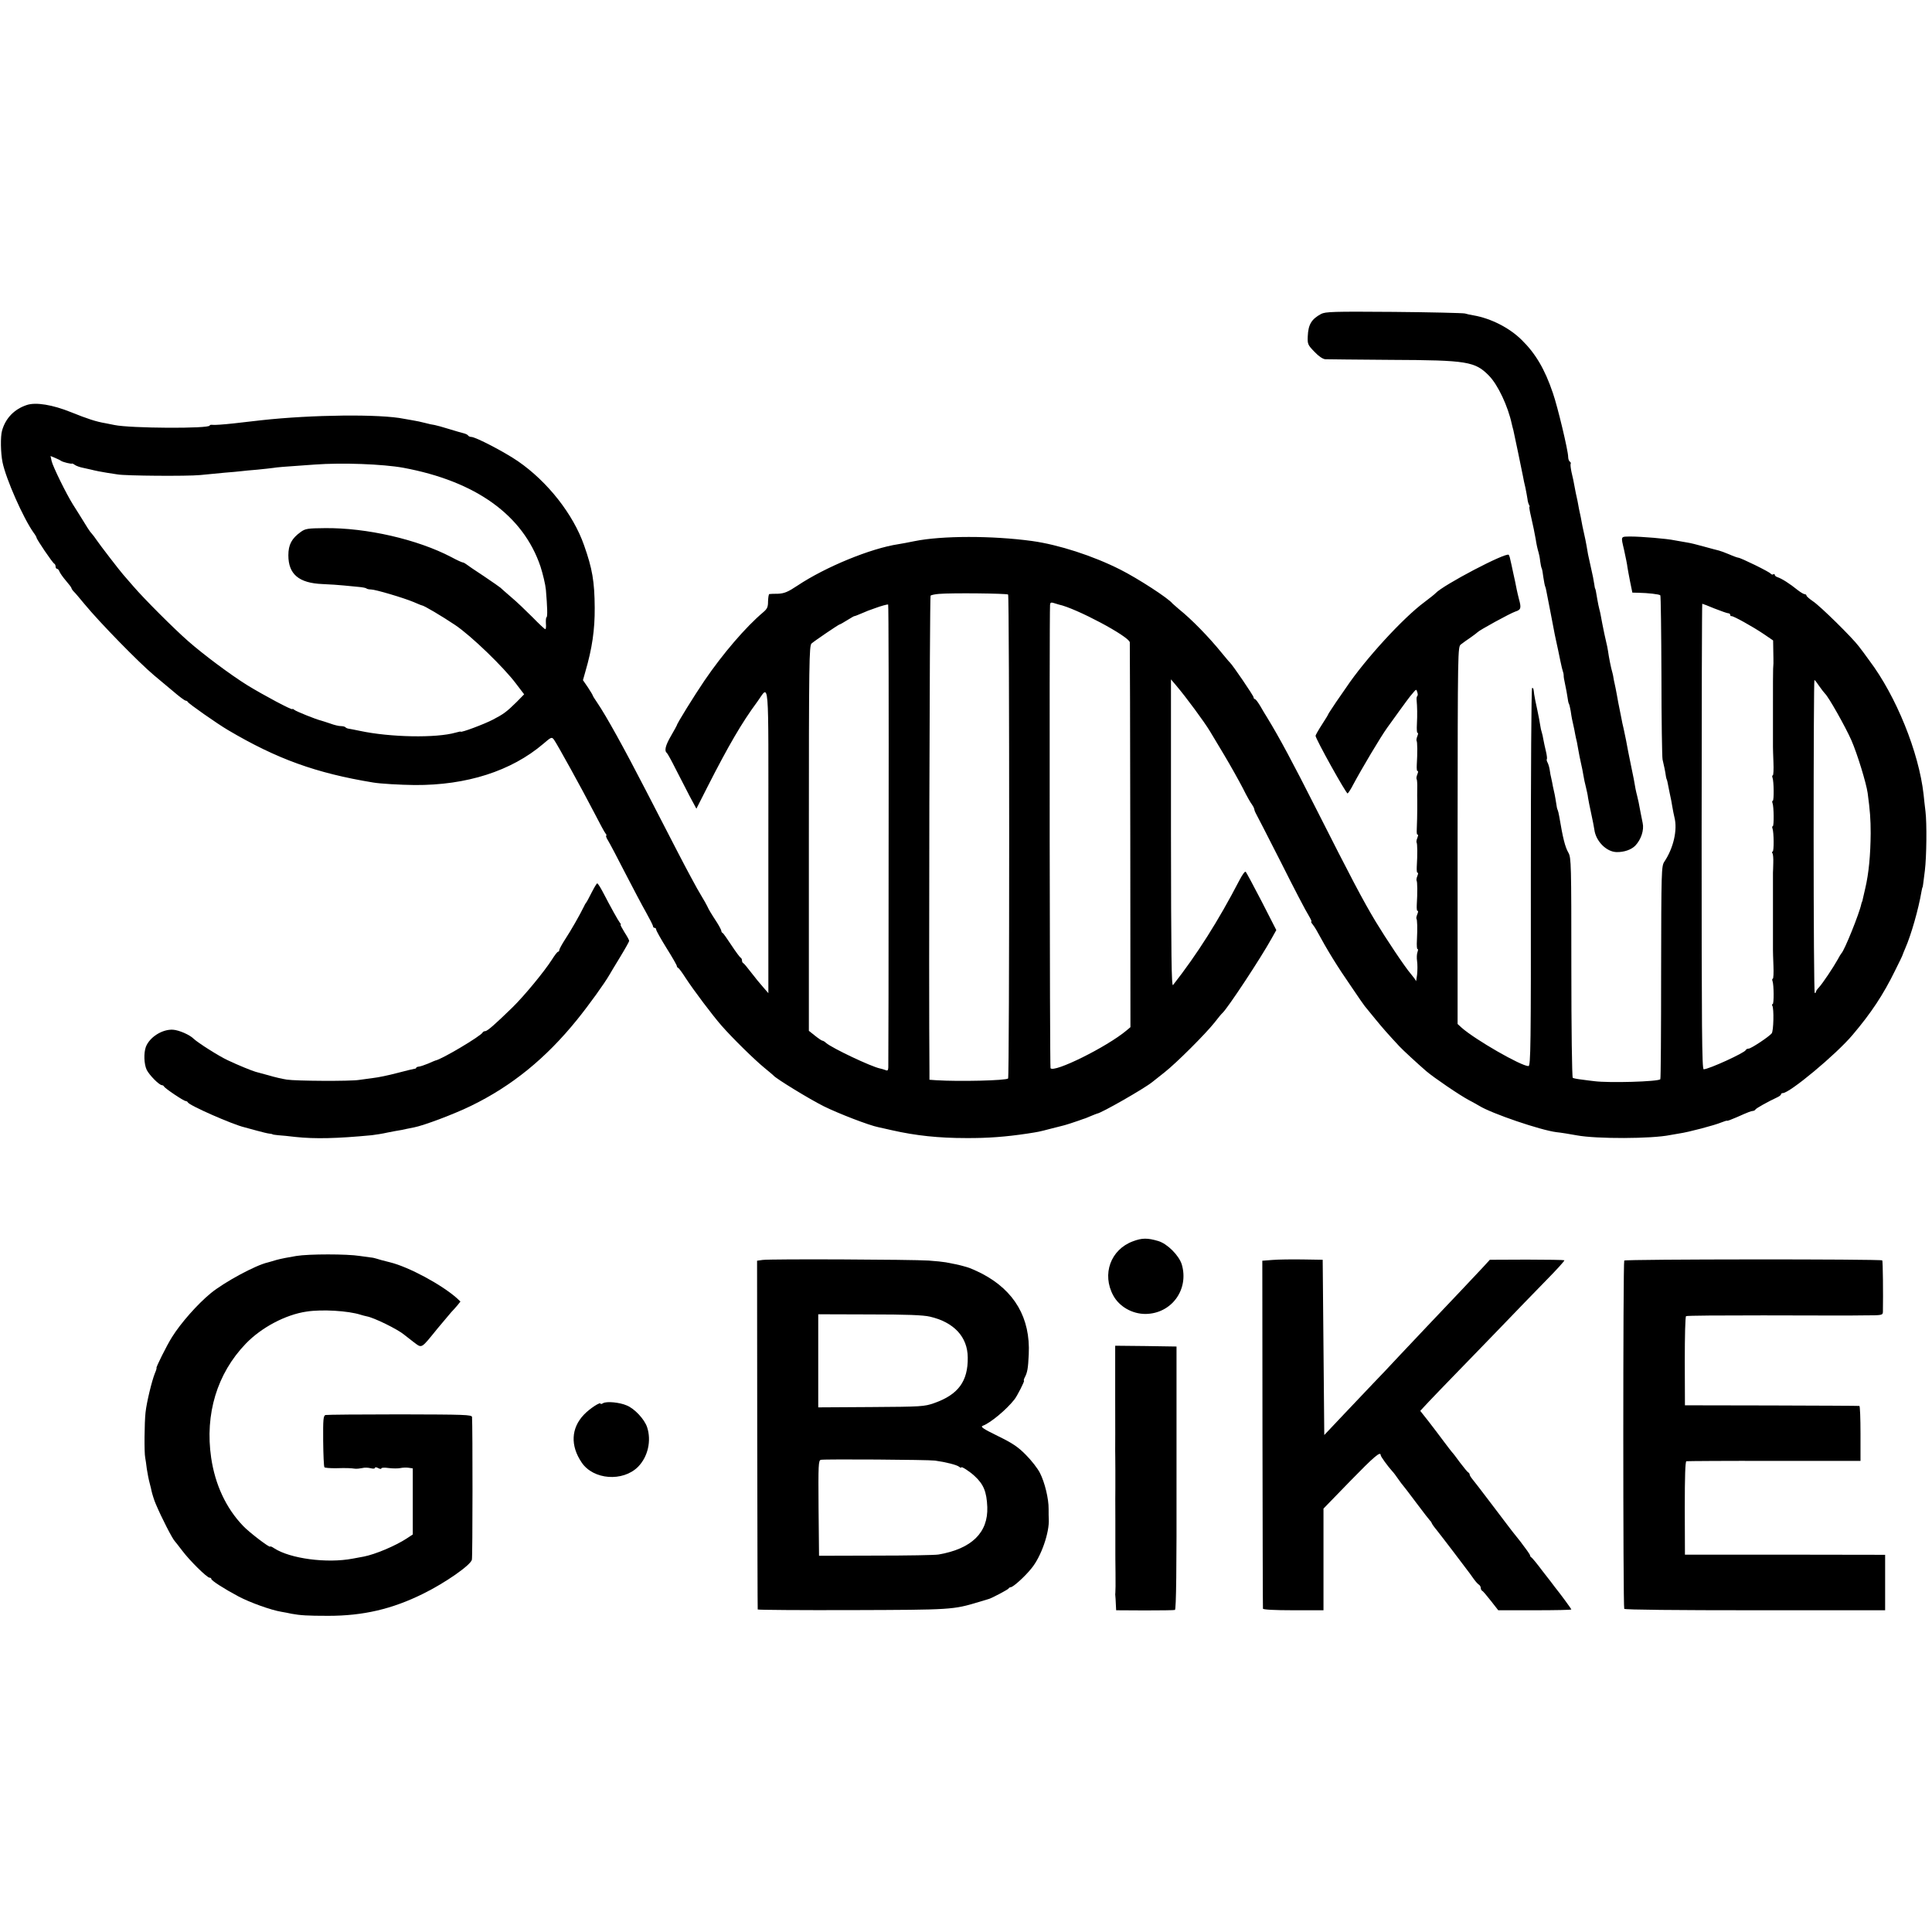
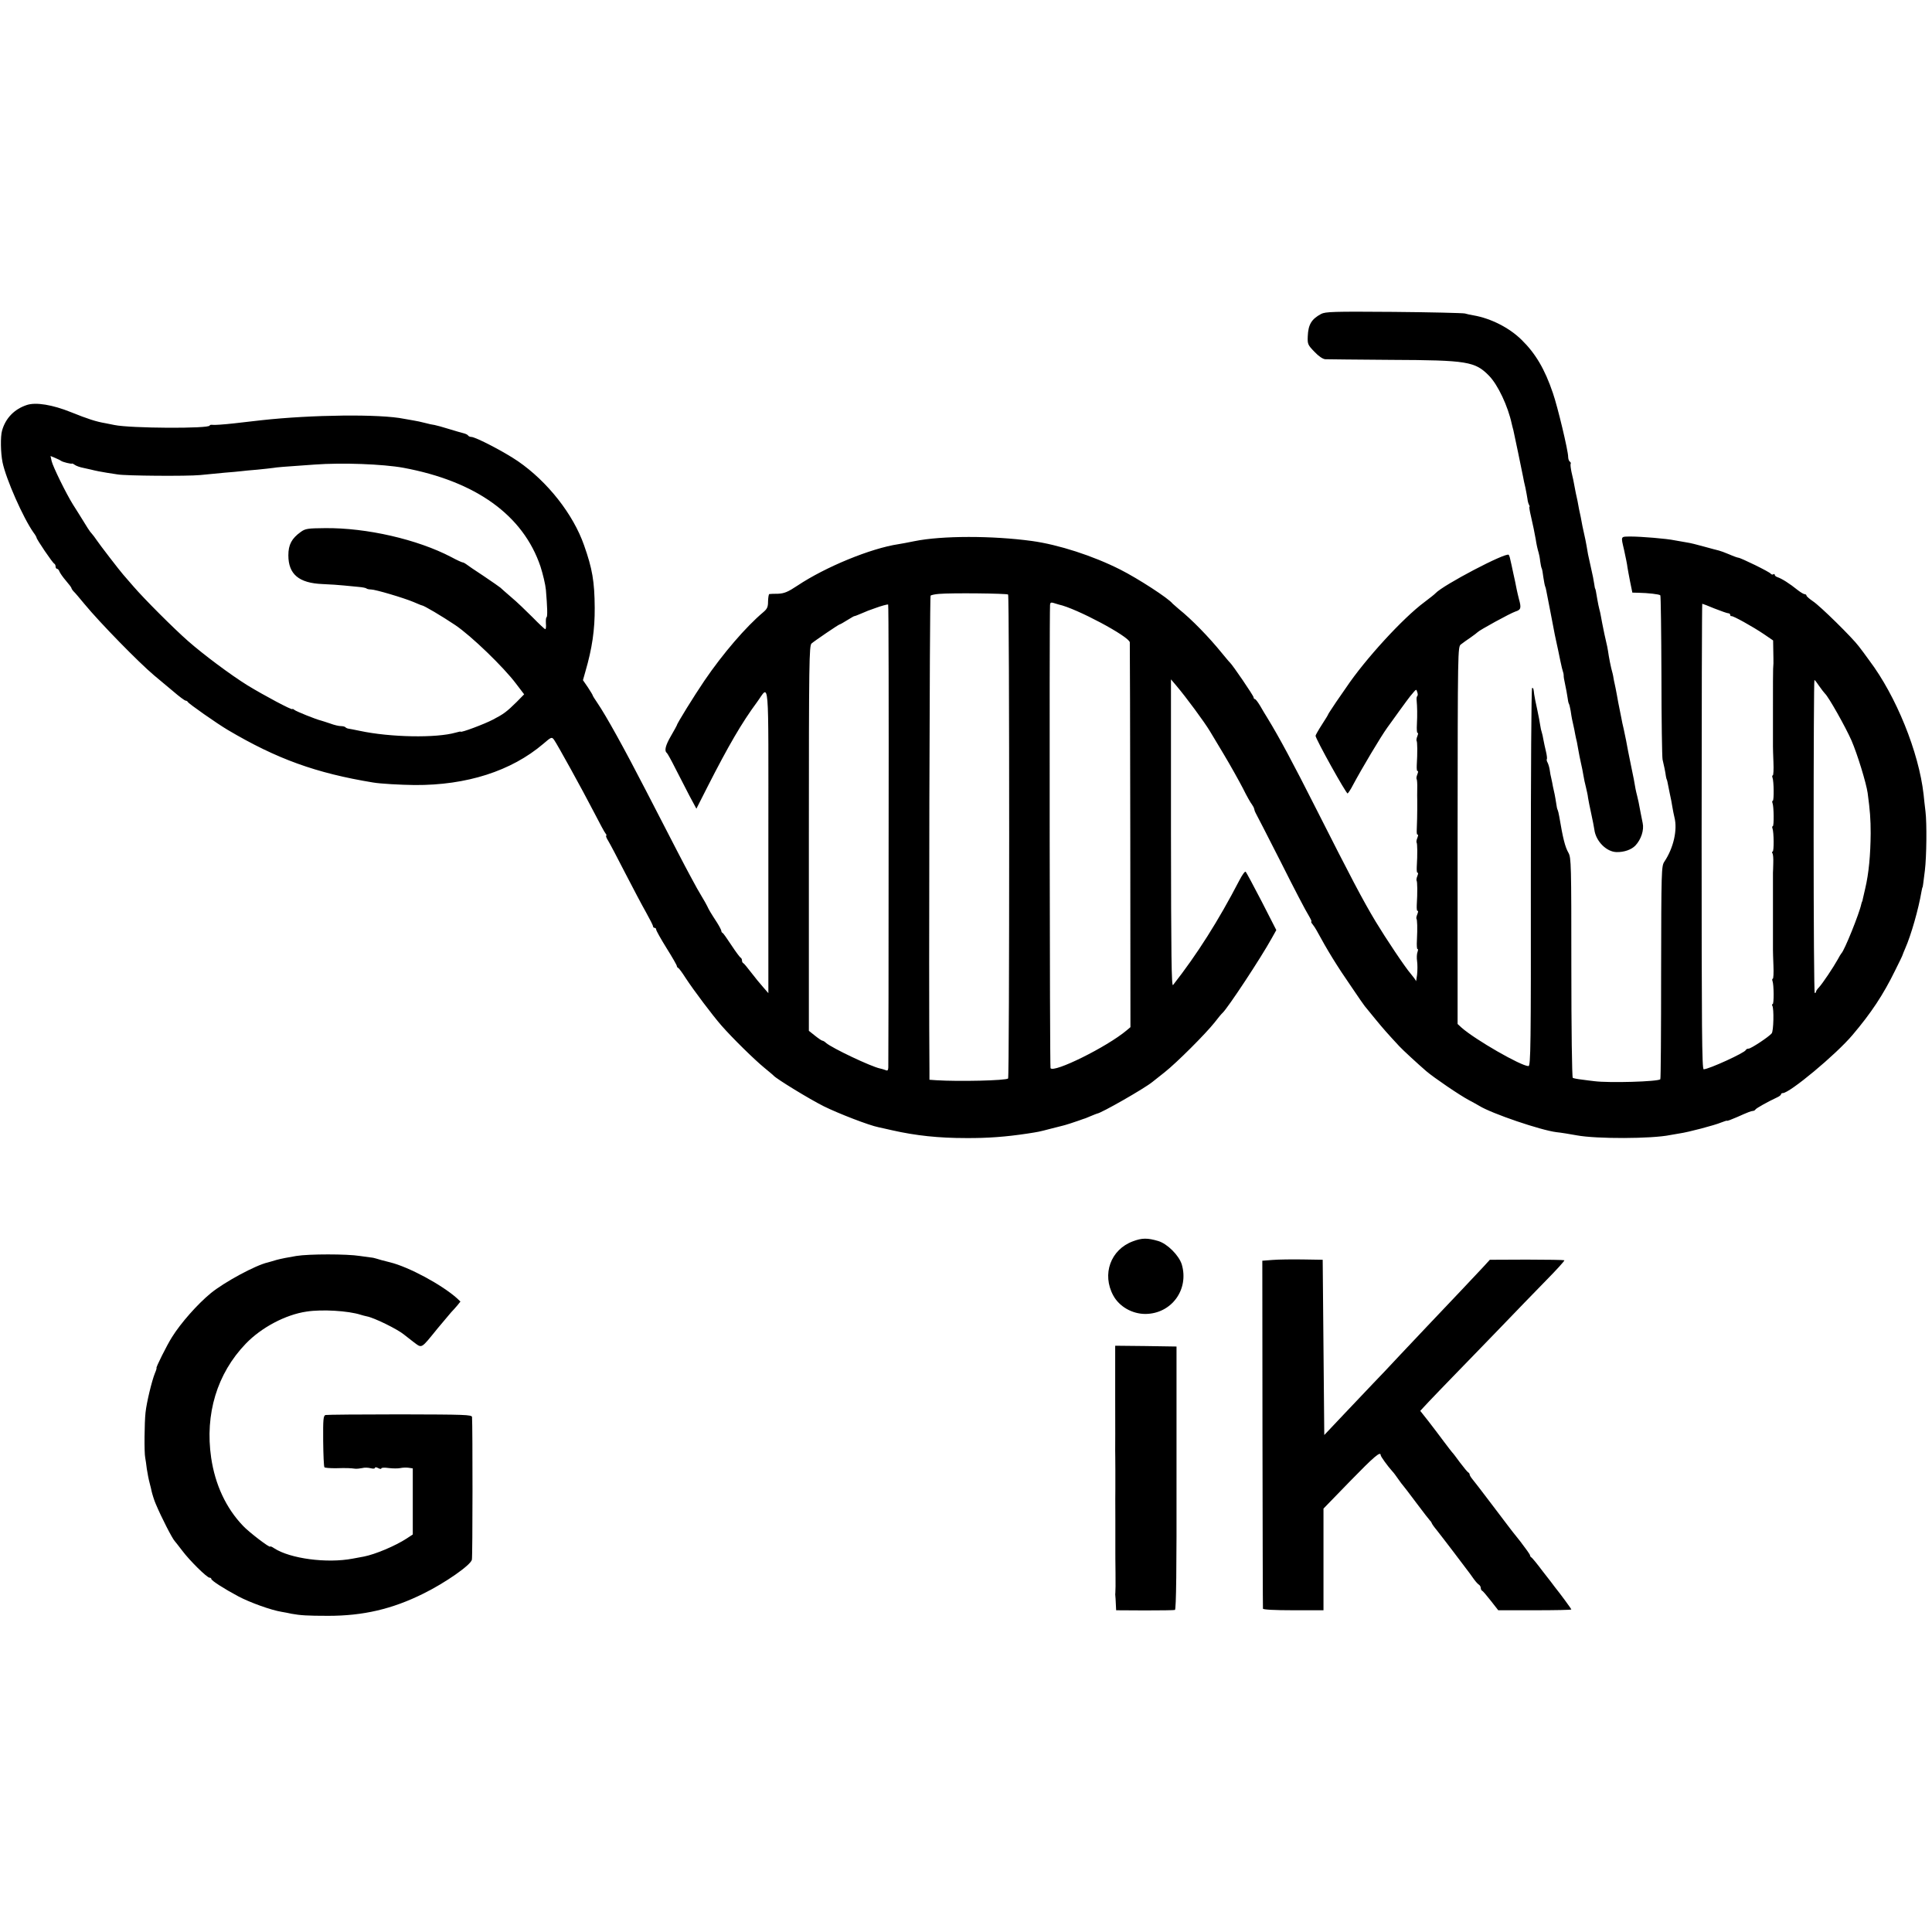
<svg xmlns="http://www.w3.org/2000/svg" version="1.0" width="1216pt" height="1216pt" viewBox="0 0 1216 1216" preserveAspectRatio="xMidYMid meet">
  <g transform="translate(0,1216) scale(0.1,-0.1)" fill="#000000" stroke="none">
    <path d="M8315 10184 c-61 -33 -81 -67 -84 -141 -2 -48 0 -54 42 -97 26 -28 53 -46 68 -47 13 -1 200 -2 414 -4 482 -2 529 -10 618 -101 55 -57 118 -190 142 -302 3 -12 7 -30 10 -39 5 -21 54 -256 61 -293 2 -14 9 -45 15 -70 5 -25 11 -57 13 -71 1 -13 6 -30 10 -37 4 -7 5 -12 2 -12 -2 0 2 -27 10 -60 13 -57 23 -104 30 -145 4 -29 12 -64 18 -83 3 -9 8 -34 10 -55 3 -21 7 -41 10 -45 2 -4 7 -29 10 -56 4 -27 9 -52 11 -56 2 -4 6 -17 8 -31 7 -32 48 -249 53 -274 2 -11 6 -30 9 -42 9 -39 14 -66 26 -123 6 -30 14 -62 17 -70 3 -8 4 -18 4 -23 -1 -4 3 -28 9 -55 6 -26 12 -62 15 -81 2 -18 6 -37 9 -41 3 -4 7 -25 11 -45 6 -43 10 -60 18 -95 3 -14 8 -36 10 -50 3 -14 7 -36 11 -50 3 -14 7 -38 10 -55 3 -16 9 -50 15 -75 6 -25 13 -61 16 -80 3 -19 10 -53 16 -75 5 -22 12 -51 13 -65 2 -14 11 -59 20 -100 9 -41 18 -87 20 -102 9 -72 76 -140 140 -141 47 -1 93 15 118 41 36 38 56 98 46 142 -4 19 -10 49 -13 65 -9 51 -17 89 -22 107 -3 10 -7 29 -10 43 -8 47 -12 70 -28 145 -16 79 -23 112 -31 158 -3 15 -10 47 -15 72 -6 25 -13 56 -15 70 -4 20 -15 76 -20 100 -1 3 -5 25 -9 50 -5 25 -10 54 -13 65 -3 11 -6 29 -8 40 -1 11 -8 38 -14 60 -5 22 -12 56 -15 75 -3 19 -7 46 -10 60 -3 14 -11 50 -18 80 -14 68 -16 79 -22 112 -2 14 -7 34 -10 45 -3 10 -8 36 -12 58 -8 49 -12 70 -14 70 -1 0 -4 14 -6 30 -2 17 -11 62 -20 100 -20 88 -21 95 -28 139 -3 19 -11 57 -17 83 -6 27 -13 59 -15 73 -2 14 -7 36 -10 50 -3 14 -8 36 -10 50 -2 14 -7 36 -10 50 -3 14 -8 35 -10 48 -10 54 -13 70 -23 111 -5 25 -8 48 -5 52 2 4 0 10 -6 14 -5 3 -10 17 -10 30 0 38 -66 315 -96 401 -51 151 -110 250 -197 335 -77 76 -193 135 -302 154 -16 2 -41 8 -55 12 -14 3 -216 8 -450 10 -379 3 -428 1 -455 -13z" />
    <path d="M169 9611 c-79 -26 -134 -83 -156 -161 -11 -38 -9 -141 3 -200 22 -106 130 -350 195 -442 11 -14 19 -29 19 -32 0 -10 102 -161 112 -164 4 -2 8 -10 8 -18 0 -8 4 -14 9 -14 5 0 12 -8 15 -17 4 -10 22 -36 41 -58 19 -22 35 -43 35 -47 0 -3 6 -13 14 -21 8 -7 38 -43 67 -78 98 -119 344 -370 438 -449 30 -25 85 -71 122 -102 37 -32 72 -58 78 -58 5 0 11 -4 13 -8 4 -10 185 -137 253 -177 308 -182 554 -271 913 -330 46 -8 172 -15 262 -16 327 -2 608 88 809 259 51 44 54 45 68 26 19 -26 177 -312 253 -459 34 -66 66 -126 72 -132 6 -7 7 -13 3 -13 -3 0 2 -15 13 -32 11 -18 59 -109 107 -203 48 -93 107 -205 131 -247 24 -43 44 -82 44 -88 0 -5 5 -10 10 -10 6 0 10 -5 10 -11 0 -6 29 -58 65 -116 36 -57 65 -108 65 -113 0 -5 4 -10 8 -12 5 -1 26 -30 47 -63 51 -78 170 -236 226 -300 69 -79 209 -216 269 -265 30 -25 57 -47 60 -51 18 -20 223 -146 315 -192 91 -45 284 -120 345 -132 8 -2 47 -10 85 -19 150 -34 294 -49 465 -49 136 -1 252 8 385 28 71 11 73 11 145 30 36 9 70 18 75 19 12 2 84 25 105 33 8 3 20 7 25 9 6 1 27 9 47 18 21 9 40 16 43 17 23 1 298 158 348 199 7 5 41 33 77 61 76 60 258 242 315 314 21 28 44 55 50 60 33 31 240 344 310 471 l28 50 -92 180 c-51 98 -96 183 -101 187 -4 5 -22 -20 -40 -55 -132 -254 -265 -464 -417 -658 -10 -12 -12 191 -13 954 l0 970 34 -40 c61 -72 177 -229 211 -286 6 -9 44 -74 87 -145 42 -70 96 -167 121 -215 24 -49 50 -94 57 -102 6 -8 13 -21 14 -28 1 -7 5 -18 9 -25 4 -6 75 -145 158 -308 82 -164 161 -315 175 -336 13 -22 21 -39 18 -39 -4 0 -1 -8 7 -17 8 -10 19 -27 25 -38 70 -129 129 -225 221 -358 40 -60 78 -114 83 -120 5 -7 36 -43 67 -82 51 -62 74 -88 150 -170 20 -22 120 -114 170 -157 48 -41 211 -152 268 -182 28 -15 57 -31 65 -36 79 -49 388 -154 487 -166 23 -2 91 -13 128 -20 123 -23 471 -22 587 2 13 2 39 7 58 10 57 8 223 52 263 69 20 8 37 13 37 11 0 -3 28 8 63 23 69 31 88 38 101 39 5 0 12 4 15 9 5 8 76 48 138 77 13 6 23 14 23 19 0 4 5 7 11 7 43 0 334 242 438 365 118 139 194 254 268 405 26 52 48 97 48 100 1 3 8 22 17 42 36 82 83 245 102 358 3 14 5 25 6 25 2 0 4 17 15 105 11 90 13 297 4 372 -4 35 -10 83 -12 108 -30 266 -173 619 -341 842 -22 31 -52 71 -66 89 -40 54 -245 256 -290 285 -22 15 -40 31 -40 35 0 5 -5 9 -11 9 -6 0 -25 11 -43 25 -52 42 -101 73 -128 82 -10 3 -18 10 -18 15 0 5 -4 7 -9 3 -5 -3 -12 -1 -16 4 -6 11 -190 101 -205 101 -4 0 -30 9 -57 21 -26 11 -56 22 -65 24 -9 2 -51 13 -94 25 -42 12 -88 23 -103 25 -14 2 -50 9 -80 14 -51 11 -214 24 -276 24 -67 -1 -64 6 -43 -85 10 -46 20 -94 21 -108 2 -14 10 -55 17 -92 l14 -68 40 -1 c56 -1 130 -9 136 -16 3 -2 6 -230 7 -506 0 -276 4 -513 7 -527 8 -33 18 -80 21 -105 2 -11 4 -20 5 -20 1 0 3 -8 5 -17 2 -9 8 -40 14 -70 7 -29 14 -69 17 -88 3 -19 9 -48 13 -65 20 -78 -6 -193 -64 -279 -18 -28 -19 -53 -20 -697 0 -367 -2 -670 -5 -672 -15 -15 -322 -24 -415 -12 -16 2 -52 6 -79 10 -27 3 -52 8 -57 11 -5 3 -9 313 -9 694 0 651 -1 691 -18 722 -22 38 -35 92 -58 228 -3 19 -8 38 -10 42 -3 4 -7 22 -9 40 -3 18 -7 44 -10 58 -3 14 -8 36 -11 50 -2 14 -7 36 -10 50 -4 14 -8 38 -10 53 -2 15 -8 36 -13 46 -6 10 -8 21 -5 23 2 3 0 25 -6 49 -6 24 -13 58 -16 74 -3 17 -7 37 -10 45 -3 8 -8 29 -10 45 -2 17 -11 62 -19 100 -9 39 -17 81 -19 95 -4 37 -5 40 -13 40 -5 0 -8 -535 -8 -1190 1 -1070 -1 -1190 -15 -1190 -46 0 -335 166 -421 242 l-25 23 0 1187 c1 1175 1 1187 21 1202 11 9 38 28 60 43 22 15 42 31 45 34 10 12 205 119 238 130 35 11 38 22 22 79 -5 19 -11 46 -14 60 -3 14 -7 36 -10 50 -3 14 -8 36 -11 50 -9 44 -15 69 -20 91 -2 12 -7 24 -9 27 -18 17 -413 -190 -461 -242 -5 -6 -37 -31 -70 -56 -135 -100 -374 -361 -492 -537 -7 -10 -35 -51 -63 -91 -27 -41 -50 -75 -50 -77 0 -3 -18 -32 -40 -66 -22 -34 -40 -66 -40 -70 0 -19 194 -368 202 -363 4 3 20 26 33 52 55 103 175 305 217 363 10 13 43 60 75 104 32 44 62 85 68 92 42 50 38 48 45 27 4 -10 4 -21 1 -24 -4 -3 -6 -14 -5 -25 4 -45 5 -93 2 -152 -2 -33 0 -59 4 -56 5 2 4 -7 -1 -20 -6 -14 -7 -27 -5 -30 5 -5 6 -75 1 -154 -1 -22 1 -39 5 -36 5 2 4 -7 -1 -20 -6 -14 -7 -27 -5 -30 3 -3 5 -30 4 -61 0 -31 -1 -63 0 -71 0 -8 0 -22 0 -30 0 -8 0 -23 0 -32 0 -25 -1 -82 -3 -125 -1 -20 1 -34 5 -31 5 2 4 -7 -1 -20 -6 -14 -7 -27 -5 -30 5 -5 6 -75 1 -154 -1 -22 1 -39 5 -36 5 2 4 -7 -1 -20 -6 -14 -7 -27 -5 -30 5 -5 6 -75 1 -154 -1 -22 1 -39 5 -36 5 2 4 -7 -1 -20 -6 -14 -8 -27 -6 -29 5 -5 7 -60 3 -135 -2 -33 0 -59 4 -57 4 3 4 -5 0 -17 -5 -12 -6 -39 -3 -58 3 -20 3 -58 0 -86 -3 -27 -7 -45 -7 -40 -1 6 -16 26 -32 45 -36 41 -158 224 -222 330 -81 135 -156 278 -372 705 -151 299 -235 455 -309 576 -12 19 -33 54 -46 77 -14 23 -28 42 -33 42 -4 0 -8 5 -8 11 0 10 -133 205 -149 219 -4 3 -26 30 -51 60 -81 100 -190 212 -270 276 -19 16 -37 32 -40 35 -25 33 -218 158 -329 214 -172 87 -389 157 -556 180 -249 34 -567 34 -739 -1 -44 -9 -82 -16 -101 -19 -174 -26 -459 -143 -636 -261 -60 -40 -83 -49 -121 -51 -27 0 -51 -1 -56 -2 -4 -1 -7 -21 -8 -45 0 -37 -5 -48 -31 -70 -108 -91 -253 -259 -370 -431 -65 -96 -173 -270 -173 -280 0 -2 -17 -32 -37 -67 -35 -60 -43 -94 -26 -107 4 -3 28 -46 53 -96 25 -49 65 -127 89 -173 l44 -82 71 140 c131 257 214 400 310 530 80 109 72 203 72 -871 l0 -960 -33 38 c-19 21 -53 63 -76 93 -23 30 -45 57 -49 58 -5 2 -8 10 -8 17 0 7 -4 15 -8 17 -5 2 -31 37 -58 78 -27 41 -52 77 -56 78 -5 2 -8 8 -8 13 0 5 -12 28 -27 52 -41 63 -51 80 -62 104 -6 12 -21 39 -34 60 -13 21 -45 77 -70 125 -45 83 -86 163 -282 543 -136 264 -250 470 -306 552 -16 23 -29 44 -29 47 0 3 -14 25 -30 50 l-31 45 15 53 c43 147 60 265 59 403 -1 165 -15 246 -67 393 -68 195 -230 401 -416 529 -86 59 -267 153 -294 153 -8 0 -17 4 -20 9 -3 5 -16 11 -28 14 -13 3 -54 15 -93 27 -38 12 -79 23 -90 25 -11 1 -38 7 -60 13 -22 6 -56 13 -75 16 -19 3 -45 8 -57 10 -150 31 -580 26 -898 -9 -33 -4 -112 -13 -175 -20 -63 -7 -123 -11 -132 -9 -10 1 -18 0 -18 -4 0 -21 -501 -18 -600 3 -14 3 -38 8 -55 11 -60 10 -112 27 -219 70 -114 46 -220 64 -277 45z m216 -352 c12 -8 63 -20 68 -17 2 2 10 -2 18 -8 8 -6 32 -15 54 -19 22 -5 42 -9 45 -10 31 -8 72 -16 105 -21 22 -3 51 -8 65 -10 49 -9 437 -12 520 -4 47 5 117 11 155 15 39 3 84 7 100 9 17 2 64 7 105 10 41 4 86 9 100 11 23 4 57 7 260 21 175 13 430 3 558 -20 458 -85 755 -299 864 -622 15 -47 31 -113 34 -147 9 -107 11 -168 4 -172 -4 -2 -5 -20 -4 -39 2 -20 0 -36 -4 -36 -4 0 -40 34 -80 75 -40 40 -100 98 -135 127 -34 29 -64 56 -67 59 -3 3 -50 36 -105 73 -55 36 -105 70 -112 76 -7 5 -16 10 -20 10 -5 0 -38 15 -73 34 -212 111 -533 185 -795 182 -108 -1 -123 -3 -152 -24 -57 -41 -78 -80 -78 -147 0 -119 66 -175 215 -181 47 -2 108 -6 135 -9 28 -3 69 -7 93 -9 23 -2 45 -6 49 -10 3 -3 16 -6 28 -6 28 0 206 -53 268 -79 26 -11 49 -21 52 -21 12 0 128 -69 210 -124 101 -68 304 -264 383 -369 l51 -67 -47 -48 c-64 -63 -82 -76 -149 -111 -55 -29 -203 -84 -203 -76 0 2 -15 -1 -32 -6 -122 -35 -411 -30 -603 11 -33 7 -65 13 -72 14 -7 1 -16 5 -19 9 -4 4 -17 7 -29 7 -13 0 -42 7 -66 16 -24 8 -51 17 -59 19 -30 7 -155 57 -167 67 -7 6 -13 8 -13 5 0 -9 -180 87 -283 150 -106 66 -275 192 -373 278 -91 80 -275 264 -344 344 -30 35 -60 69 -65 75 -19 21 -150 191 -167 217 -9 14 -23 32 -30 40 -12 12 -28 37 -83 127 -6 9 -22 35 -36 57 -42 67 -126 238 -134 273 l-7 32 29 -12 c15 -6 33 -15 38 -19z m5960 -841 c9 -9 9 -3037 0 -3046 -13 -13 -308 -20 -452 -11 l-43 3 0 50 c-5 531 1 2991 7 2997 4 4 28 9 53 11 77 7 428 3 435 -4z m319 -63 c109 -23 443 -201 447 -238 1 -7 2 -554 3 -1217 l1 -1205 -25 -21 c-124 -104 -458 -269 -478 -237 -5 8 -8 2820 -3 2916 1 14 6 17 22 12 12 -4 27 -8 33 -10z m-1071 -1447 c0 -793 -1 -1454 -2 -1467 -1 -18 -5 -22 -18 -16 -10 4 -25 8 -34 10 -55 11 -302 128 -340 161 -8 8 -19 14 -23 14 -4 0 -25 14 -46 31 l-39 31 0 1212 c0 1120 2 1212 17 1226 21 18 171 120 177 120 3 0 24 12 48 27 23 14 43 26 44 25 2 -1 24 8 50 19 27 12 53 22 58 23 6 2 17 6 25 9 35 13 75 24 80 22 3 -2 4 -653 3 -1447z m5198 1422 c41 -16 80 -30 87 -30 6 0 12 -4 12 -10 0 -5 3 -9 8 -8 9 3 131 -64 205 -114 l57 -39 1 -62 c1 -34 1 -71 1 -82 -1 -11 -2 -27 -2 -35 -1 -8 -1 -118 -1 -245 0 -126 0 -237 0 -245 0 -8 1 -52 3 -98 2 -45 0 -82 -4 -82 -4 0 -5 -7 -2 -14 9 -22 10 -146 2 -146 -4 0 -5 -7 -2 -14 9 -22 10 -146 2 -146 -4 0 -5 -7 -2 -14 9 -24 10 -146 1 -146 -5 0 -5 -5 -1 -11 4 -6 6 -33 5 -60 -1 -27 -1 -55 -2 -61 0 -7 0 -116 0 -243 0 -126 0 -237 0 -245 0 -8 1 -52 3 -98 2 -45 0 -82 -4 -82 -4 0 -5 -7 -2 -14 9 -24 10 -146 1 -146 -5 0 -5 -5 -2 -10 11 -18 8 -160 -4 -174 -18 -22 -130 -96 -145 -96 -8 0 -16 -4 -18 -9 -6 -17 -233 -121 -265 -121 -11 0 -13 254 -13 1465 0 806 2 1465 4 1465 2 0 37 -13 77 -30z m659 -488 c14 -20 30 -41 36 -47 22 -19 130 -211 167 -295 37 -85 93 -268 102 -331 15 -111 19 -165 19 -254 -1 -137 -12 -253 -34 -346 -6 -26 -13 -55 -15 -65 -2 -11 -4 -19 -5 -19 -1 0 -3 -7 -5 -15 -12 -59 -106 -292 -125 -310 -3 -3 -14 -21 -24 -40 -26 -47 -94 -149 -117 -174 -11 -11 -19 -23 -19 -28 0 -4 -3 -8 -8 -8 -4 0 -7 443 -7 985 0 542 2 985 5 985 3 0 16 -17 30 -38z" />
-     <path d="M3724 6543 c-16 -32 -31 -60 -34 -63 -3 -3 -11 -16 -17 -30 -24 -49 -79 -146 -116 -202 -20 -31 -37 -62 -37 -68 0 -5 -3 -10 -7 -10 -5 0 -21 -21 -38 -48 -49 -77 -177 -232 -251 -304 -110 -107 -157 -148 -170 -148 -7 0 -14 -4 -16 -8 -8 -21 -260 -171 -298 -177 -3 -1 -23 -9 -45 -19 -22 -9 -48 -18 -57 -19 -10 -1 -18 -4 -18 -7 0 -4 -6 -7 -12 -7 -7 -1 -57 -13 -110 -27 -53 -14 -120 -28 -150 -31 -29 -4 -69 -9 -88 -12 -55 -9 -399 -7 -455 2 -27 4 -79 16 -115 27 -36 10 -72 20 -81 22 -22 6 -111 42 -176 73 -56 26 -188 110 -214 135 -25 25 -91 54 -130 57 -67 4 -147 -46 -171 -108 -14 -39 -12 -107 5 -144 16 -33 79 -97 96 -97 5 0 11 -4 13 -8 4 -11 124 -92 137 -92 5 0 11 -4 13 -8 7 -19 283 -140 356 -157 9 -2 44 -12 77 -21 33 -9 69 -18 80 -19 11 -1 20 -3 20 -4 0 -2 16 -4 35 -6 19 -1 69 -6 110 -11 124 -13 259 -10 480 11 25 3 70 10 100 17 30 6 62 12 70 13 8 1 29 5 45 9 17 3 39 8 50 10 63 12 256 85 360 136 255 124 470 298 667 542 76 94 173 229 204 283 6 11 37 62 68 113 31 51 56 96 56 100 0 5 -13 29 -30 55 -16 26 -27 47 -24 47 4 0 1 6 -5 13 -11 14 -56 95 -108 195 -15 28 -30 52 -34 52 -4 0 -19 -26 -35 -57z" />
    <path d="M7130 4347 c-140 -52 -196 -207 -123 -341 38 -70 119 -116 202 -116 164 1 276 153 229 312 -18 57 -91 130 -148 147 -68 20 -102 20 -160 -2z" />
    <path d="M1865 4255 c-44 -7 -100 -18 -125 -25 -25 -8 -49 -14 -55 -16 -76 -17 -272 -123 -358 -193 -84 -69 -189 -188 -244 -276 -33 -52 -104 -195 -98 -195 2 0 -2 -15 -10 -33 -19 -47 -52 -182 -59 -247 -7 -61 -9 -254 -2 -285 2 -11 7 -42 10 -70 4 -27 12 -68 18 -90 6 -22 11 -44 12 -50 4 -18 17 -60 26 -80 37 -88 105 -220 120 -235 3 -3 24 -30 47 -60 48 -64 156 -170 172 -170 6 0 11 -3 11 -8 0 -10 79 -61 171 -110 72 -38 204 -86 272 -97 17 -3 46 -8 62 -12 55 -10 99 -13 231 -13 219 0 402 42 599 140 138 68 297 179 305 213 5 18 5 839 1 898 -1 15 -44 16 -453 17 -249 0 -460 -2 -469 -4 -14 -4 -16 -26 -15 -163 1 -88 4 -162 8 -166 4 -4 35 -6 70 -6 70 2 93 1 123 -3 11 -1 31 1 45 4 14 4 37 3 53 -1 15 -4 27 -3 27 2 0 6 8 5 20 -1 11 -6 20 -7 20 -2 0 5 21 6 48 2 26 -3 58 -3 72 0 14 3 37 4 51 2 l27 -4 0 -208 0 -208 -38 -25 c-72 -47 -198 -100 -270 -114 -8 -1 -40 -7 -70 -13 -163 -31 -394 0 -494 65 -14 10 -26 14 -26 11 0 -11 -134 91 -171 131 -107 112 -175 259 -200 428 -40 275 37 530 218 718 98 102 251 183 383 202 97 15 262 5 340 -20 10 -3 27 -8 38 -10 46 -8 196 -82 235 -115 7 -6 33 -26 59 -46 56 -41 44 -48 153 86 39 46 77 92 85 101 8 8 25 27 37 41 l21 26 -21 20 c-96 86 -304 198 -422 227 -38 9 -77 20 -85 23 -8 3 -26 7 -40 8 -14 2 -43 6 -65 9 -81 13 -321 13 -400 0z" />
-     <path d="M4800 4230 l-35 -5 1 -1095 c1 -602 2 -1097 3 -1100 0 -3 268 -5 594 -4 626 2 635 2 797 51 30 9 57 17 60 18 15 2 126 61 128 67 2 4 8 8 13 8 15 0 89 66 132 120 60 73 113 225 108 310 -1 8 -1 36 -1 62 1 63 -24 168 -55 228 -14 28 -54 79 -88 113 -50 51 -85 74 -177 119 -92 45 -111 58 -95 64 49 18 149 101 200 166 17 21 66 118 60 118 -3 0 -1 9 5 21 16 30 21 55 25 145 11 229 -90 401 -295 508 -36 18 -78 37 -95 41 -16 5 -34 9 -40 11 -10 3 -40 9 -92 19 -16 3 -64 8 -108 11 -104 7 -999 11 -1045 4z m1053 -357 c151 -35 237 -127 238 -257 2 -150 -60 -234 -211 -287 -62 -22 -81 -23 -397 -25 l-333 -2 0 293 0 293 323 -1 c231 0 338 -4 380 -14z m32 -906 c66 -9 138 -27 152 -39 7 -6 13 -8 13 -4 0 9 50 -23 83 -53 58 -53 77 -100 81 -196 6 -161 -98 -263 -306 -299 -20 -4 -198 -7 -395 -7 l-358 -1 -3 300 c-2 275 -1 301 15 304 27 5 674 1 718 -5z" />
    <path d="M8010 4230 l-65 -5 1 -1090 c1 -599 2 -1095 3 -1100 1 -6 71 -10 191 -10 l190 0 0 320 0 320 168 173 c151 155 192 190 192 163 0 -8 44 -69 73 -101 8 -8 25 -31 38 -50 13 -19 27 -37 30 -40 3 -3 41 -52 84 -110 43 -58 82 -107 85 -110 4 -3 9 -10 11 -16 2 -6 16 -26 32 -45 15 -19 63 -81 107 -139 44 -58 83 -109 87 -115 5 -5 19 -26 33 -45 13 -19 30 -39 37 -43 7 -4 13 -14 13 -22 0 -7 4 -15 8 -17 5 -1 29 -30 55 -63 l47 -60 230 0 c126 0 230 2 230 5 0 4 -72 102 -103 140 -6 9 -41 54 -77 100 -35 47 -68 87 -72 88 -4 2 -8 8 -8 13 0 5 -28 44 -61 87 -34 42 -70 88 -80 102 -11 14 -60 79 -110 145 -50 66 -99 130 -110 143 -10 12 -19 26 -19 31 0 5 -4 11 -8 13 -5 2 -28 30 -53 63 -24 33 -46 62 -50 65 -3 3 -25 32 -50 65 -24 33 -68 90 -97 128 l-53 67 53 57 c29 31 98 102 153 159 55 56 183 189 285 294 102 106 238 247 303 313 65 66 116 122 113 125 -3 2 -110 4 -237 4 l-232 -1 -43 -47 c-41 -44 -224 -238 -349 -369 -33 -35 -109 -116 -170 -180 -60 -65 -139 -148 -175 -185 -36 -38 -119 -126 -185 -195 l-120 -127 -5 551 -5 552 -125 2 c-69 1 -154 0 -190 -3z" />
-     <path d="M10223 4226 c-8 -12 -8 -2180 0 -2192 3 -6 337 -9 824 -9 l818 0 0 175 0 174 -630 1 -630 0 -1 292 c0 202 3 293 10 296 6 1 255 3 554 2 l542 0 0 172 c0 95 -3 173 -7 174 -5 1 -253 2 -553 3 l-545 1 -1 278 c0 156 3 280 8 283 5 4 224 5 486 5 262 -1 486 -1 497 -1 11 0 73 0 138 1 113 0 117 1 118 22 2 110 0 319 -4 324 -10 9 -1619 8 -1624 -1z" />
    <path d="M7019 3368 c0 -178 1 -330 0 -338 0 -8 1 -62 1 -120 0 -58 0 -112 0 -120 0 -8 -1 -98 0 -200 0 -102 0 -192 0 -200 0 -8 0 -67 1 -130 1 -63 0 -119 -1 -125 -1 -5 -1 -14 0 -20 1 -5 2 -28 3 -50 l2 -40 180 -1 c99 0 185 1 190 3 8 2 11 265 10 831 l0 827 -193 3 -193 2 0 -322z" />
-     <path d="M3797 3329 c-9 -6 -17 -7 -17 -4 0 14 -69 -31 -105 -69 -81 -85 -86 -195 -14 -301 73 -109 259 -123 355 -27 62 63 85 164 57 249 -17 51 -79 117 -128 137 -46 20 -125 27 -148 15z" />
  </g>
</svg>